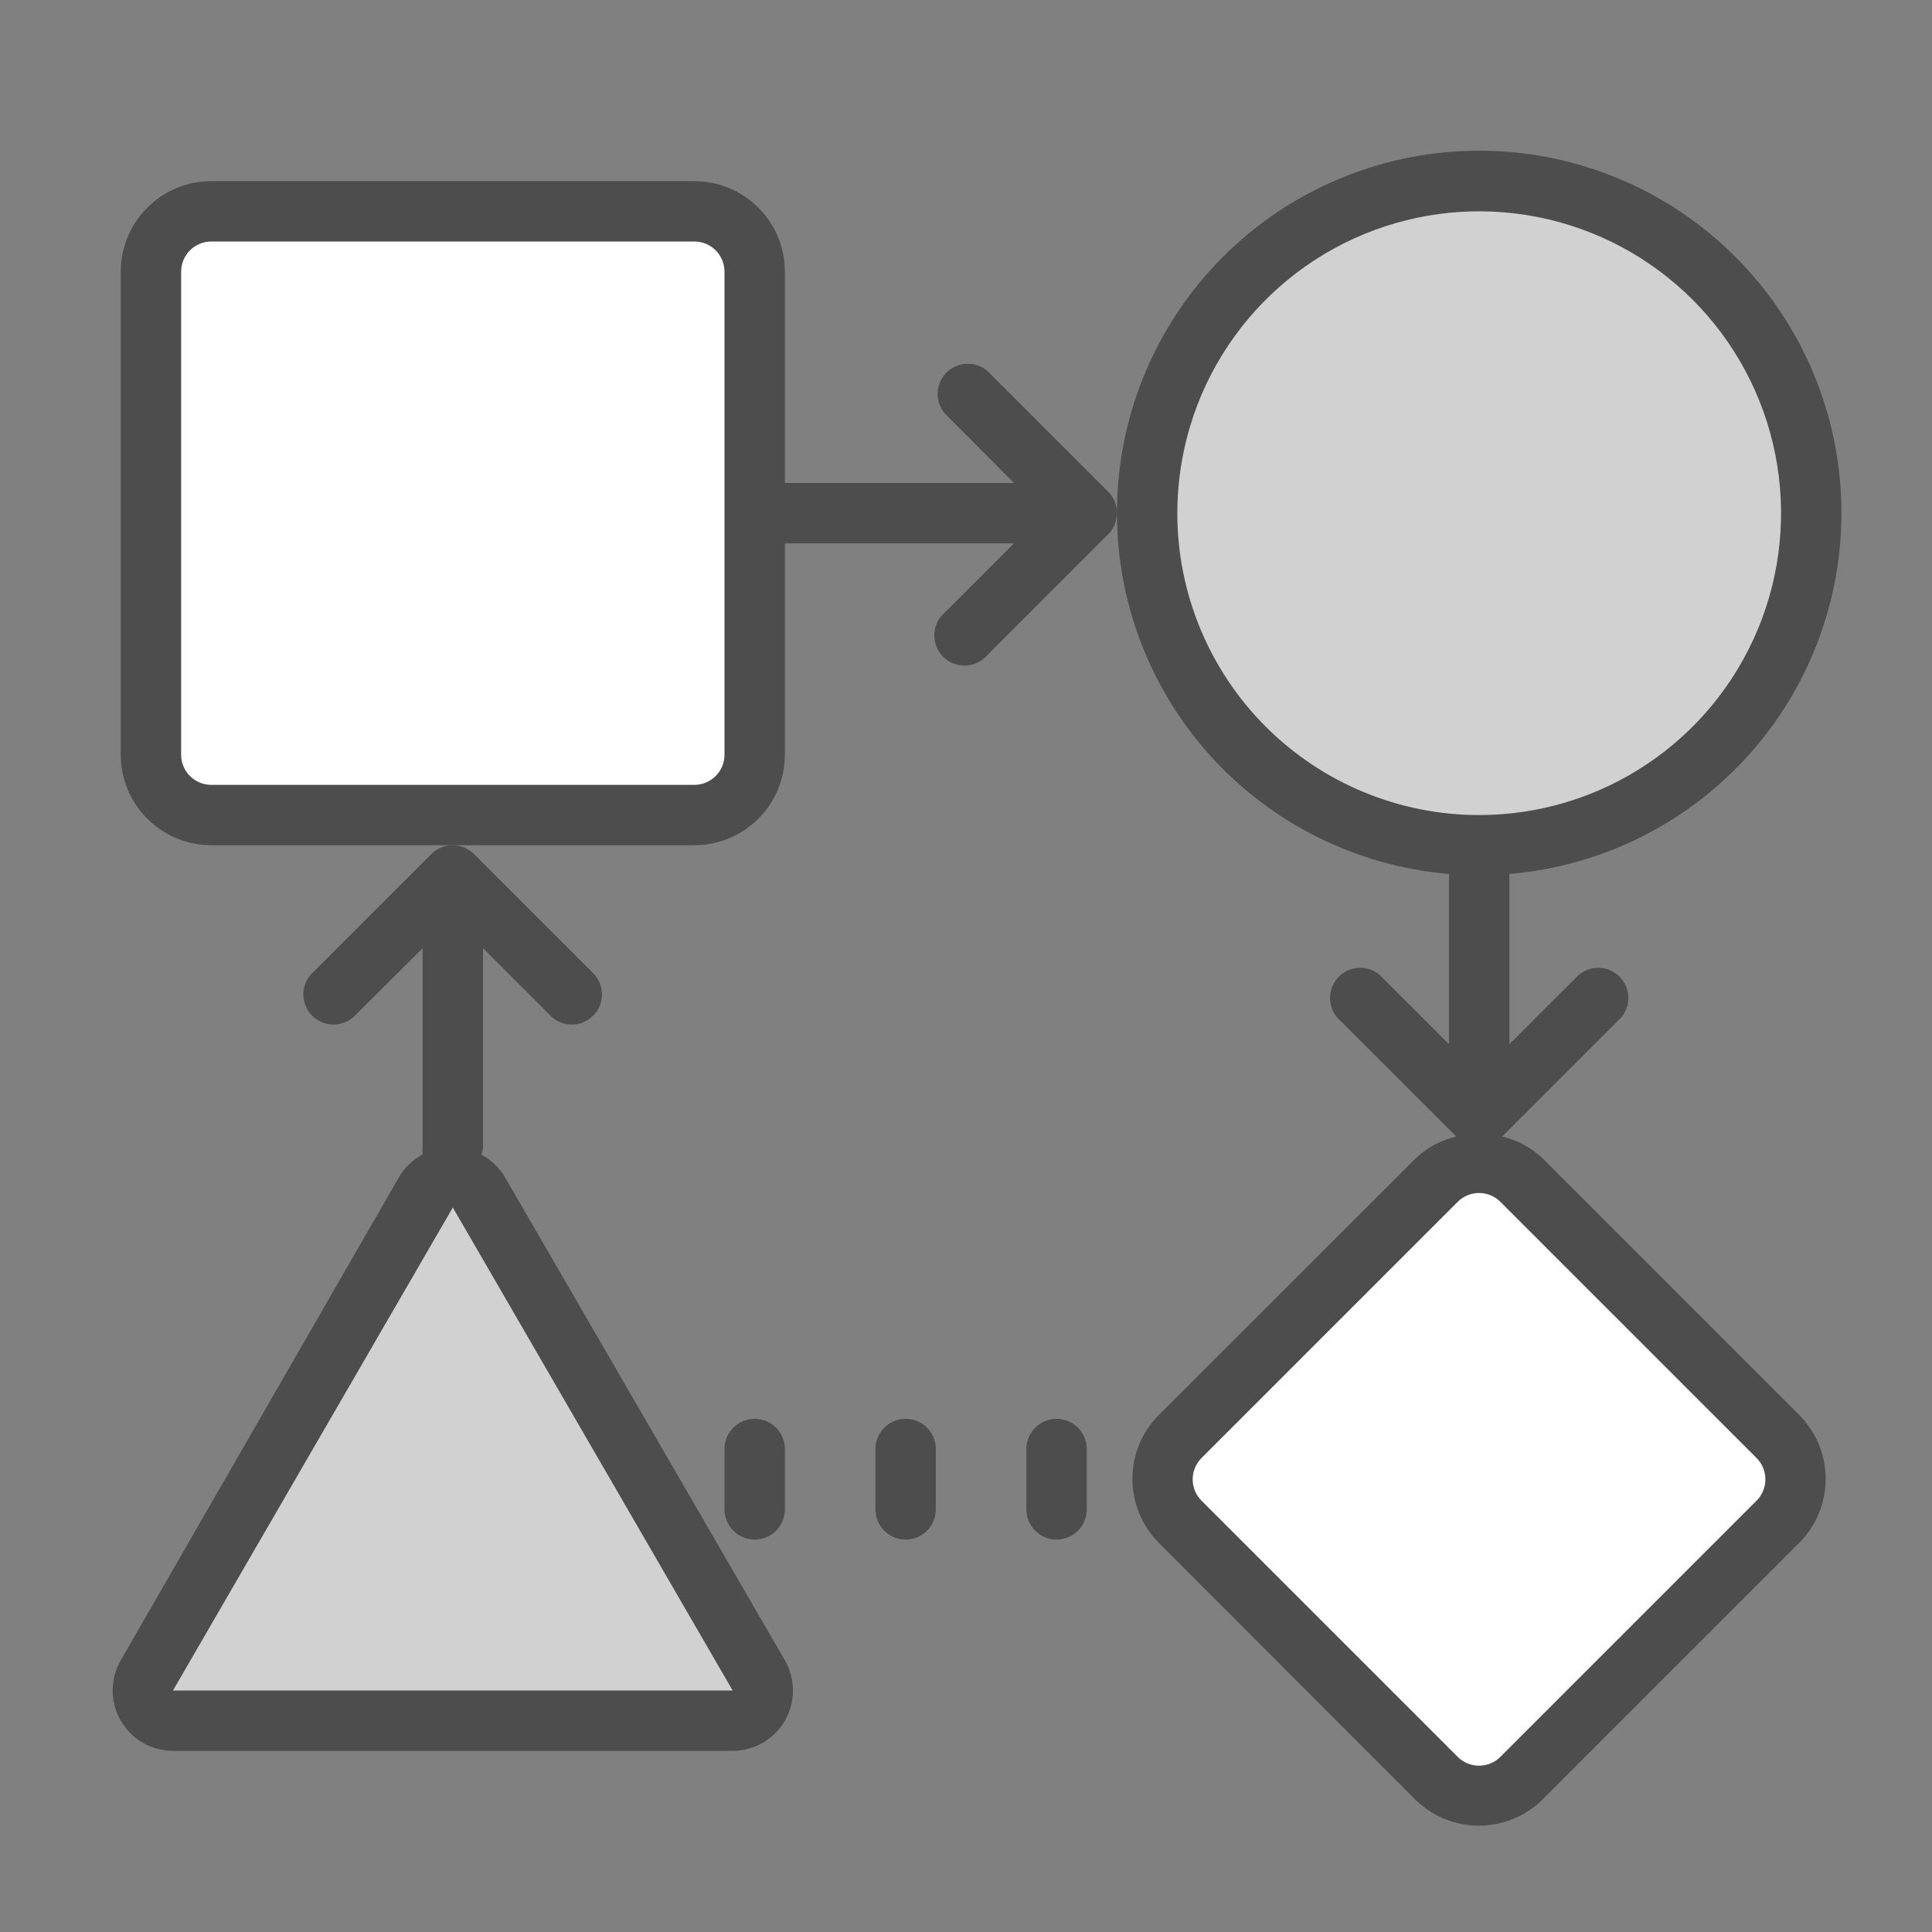
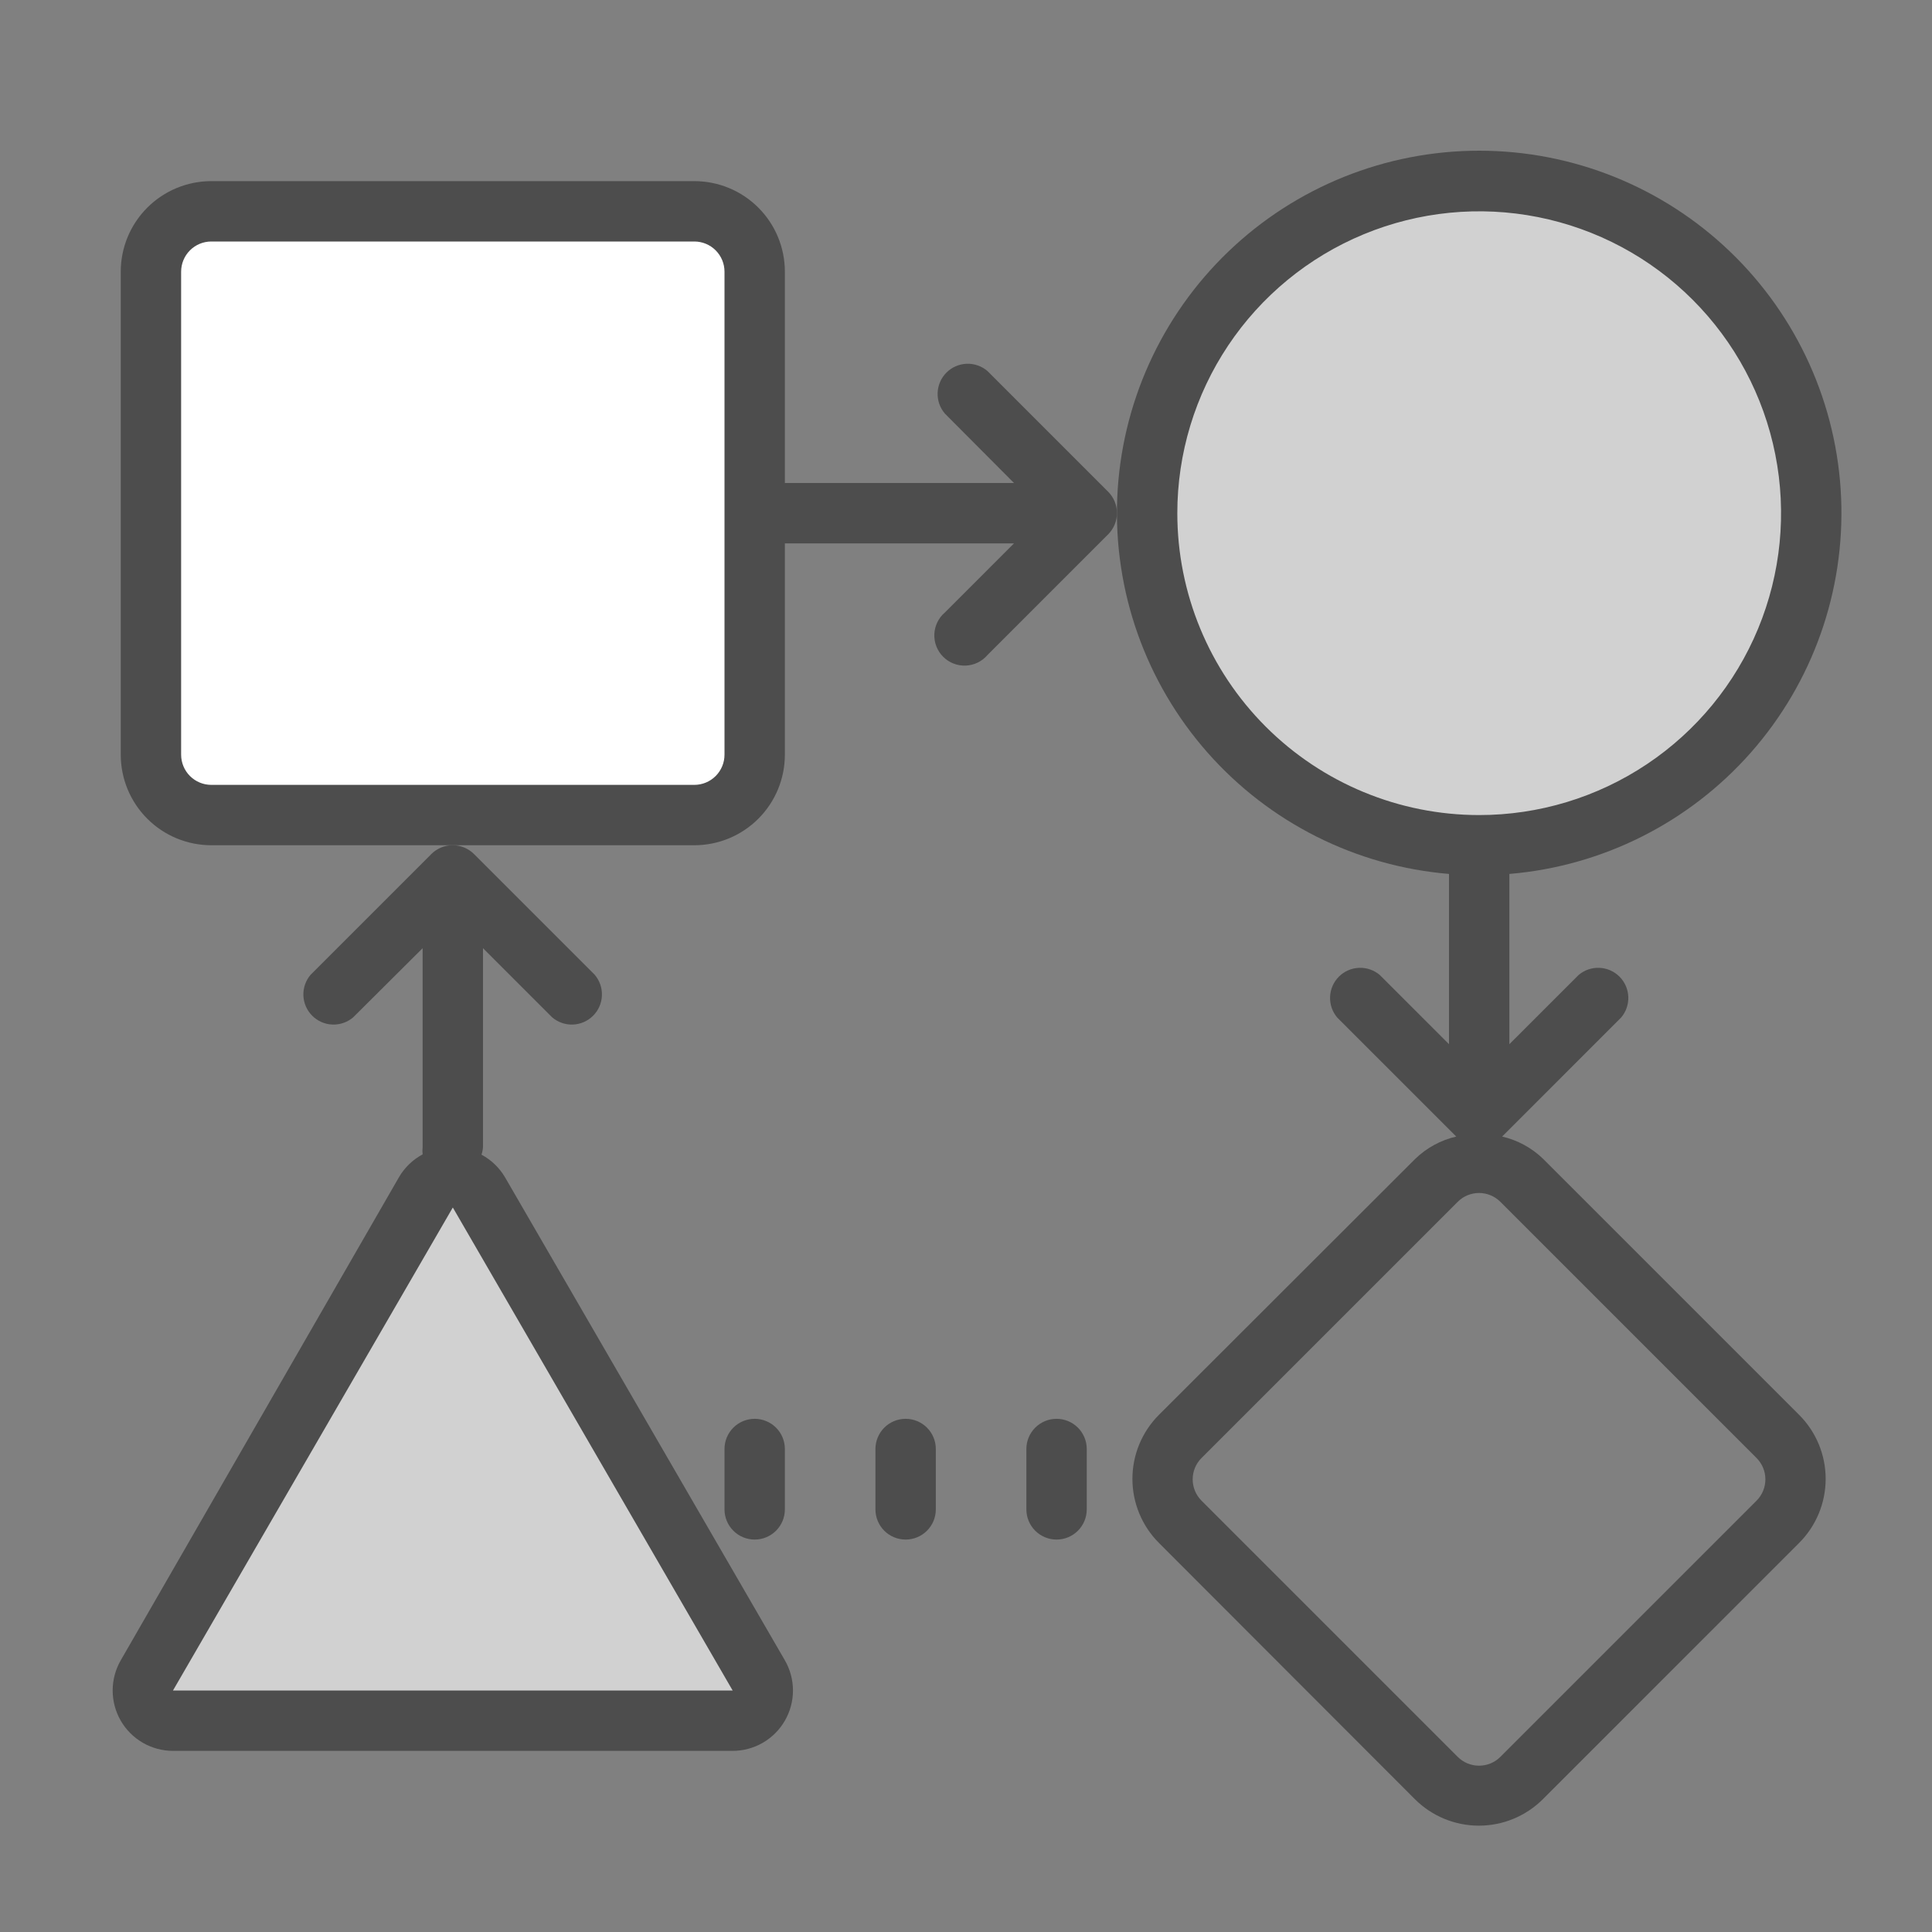
<svg xmlns="http://www.w3.org/2000/svg" width="146" height="146" viewBox="0 0 146 146" fill="none">
  <rect x="0" y="0" width="146" height="146" fill="#808080" stroke="none" />
  <path d="M52.469 15.969H15.969C13.449 15.969 11.406 18.012 11.406 20.531V57.031C11.406 59.551 13.449 61.594 15.969 61.594H52.469C54.989 61.594 57.031 59.551 57.031 57.031V20.531C57.031 18.012 54.989 15.969 52.469 15.969Z" fill="white" />
-   <path d="M108.547 89.197L89.19 108.554C87.409 110.336 87.409 113.225 89.19 115.006L108.547 134.363C110.329 136.145 113.218 136.145 115 134.363L134.357 115.006C136.138 113.225 136.138 110.336 134.357 108.554L115 89.197C113.218 87.415 110.329 87.415 108.547 89.197Z" fill="white" />
  <path d="M111.781 13.688C105.126 13.688 98.743 16.331 94.037 21.037C89.331 25.743 86.688 32.126 86.688 38.781C86.688 45.437 89.331 51.819 94.037 56.525C98.743 61.231 105.126 63.875 111.781 63.875C118.437 63.875 124.819 61.231 129.525 56.525C134.231 51.819 136.875 45.437 136.875 38.781C136.875 32.126 134.231 25.743 129.525 21.037C124.819 16.331 118.437 13.688 111.781 13.688V13.688Z" fill="#D1D1D1" />
  <path d="M32.234 90.11L11.087 126.61C10.886 126.957 10.781 127.351 10.781 127.752C10.782 128.154 10.888 128.548 11.089 128.895C11.29 129.242 11.58 129.53 11.928 129.729C12.276 129.929 12.67 130.033 13.072 130.031H55.366C55.767 130.033 56.162 129.929 56.51 129.729C56.858 129.53 57.147 129.242 57.348 128.895C57.55 128.548 57.656 128.154 57.656 127.752C57.657 127.351 57.551 126.957 57.351 126.61L36.203 90.11C36.005 89.758 35.716 89.466 35.367 89.263C35.019 89.06 34.622 88.953 34.219 88.953C33.815 88.953 33.419 89.06 33.07 89.263C32.722 89.466 32.433 89.758 32.234 90.11Z" fill="#D1D1D1" />
  <path d="M54.75 109.5V114.063C54.75 114.668 54.99 115.248 55.418 115.676C55.846 116.104 56.426 116.344 57.031 116.344C57.636 116.344 58.217 116.104 58.644 115.676C59.072 115.248 59.312 114.668 59.312 114.063V109.5C59.312 108.895 59.072 108.315 58.644 107.887C58.217 107.459 57.636 107.219 57.031 107.219C56.426 107.219 55.846 107.459 55.418 107.887C54.99 108.315 54.75 108.895 54.75 109.5ZM68.438 107.219C67.832 107.219 67.252 107.459 66.824 107.887C66.397 108.315 66.156 108.895 66.156 109.5V114.063C66.156 114.668 66.397 115.248 66.824 115.676C67.252 116.104 67.832 116.344 68.438 116.344C69.043 116.344 69.623 116.104 70.051 115.676C70.478 115.248 70.719 114.668 70.719 114.063V109.5C70.719 108.895 70.478 108.315 70.051 107.887C69.623 107.459 69.043 107.219 68.438 107.219ZM79.844 107.219C79.239 107.219 78.659 107.459 78.231 107.887C77.803 108.315 77.562 108.895 77.562 109.5V114.063C77.562 114.668 77.803 115.248 78.231 115.676C78.659 116.104 79.239 116.344 79.844 116.344C80.449 116.344 81.029 116.104 81.457 115.676C81.885 115.248 82.125 114.668 82.125 114.063V109.5C82.125 108.895 81.885 108.315 81.457 107.887C81.029 107.459 80.449 107.219 79.844 107.219ZM116.617 87.578C115.756 86.743 114.683 86.159 113.515 85.889L122.503 76.901C122.877 76.465 123.072 75.903 123.05 75.329C123.028 74.755 122.79 74.211 122.384 73.804C121.977 73.398 121.433 73.16 120.858 73.138C120.284 73.116 119.723 73.311 119.287 73.685L114.062 78.909V66.043C121.101 65.454 127.639 62.168 132.311 56.871C136.983 51.575 139.427 44.678 139.132 37.621C138.838 30.565 135.827 23.895 130.73 19.006C125.633 14.117 118.844 11.388 111.781 11.388C104.719 11.388 97.929 14.117 92.832 19.006C87.735 23.895 84.725 30.565 84.43 37.621C84.135 44.678 86.58 51.575 91.252 56.871C95.924 62.168 102.462 65.454 109.5 66.043V78.909L104.276 73.685C103.84 73.311 103.278 73.116 102.704 73.138C102.13 73.16 101.585 73.398 101.179 73.804C100.773 74.211 100.535 74.755 100.513 75.329C100.49 75.903 100.686 76.465 101.059 76.901L110.048 85.889C108.879 86.159 107.806 86.743 106.945 87.578L87.577 106.922C86.296 108.206 85.576 109.945 85.576 111.759C85.576 113.572 86.296 115.312 87.577 116.595L106.922 135.963C108.205 137.244 109.945 137.964 111.758 137.964C113.572 137.964 115.311 137.244 116.595 135.963L135.962 116.595C137.244 115.312 137.964 113.572 137.964 111.759C137.964 109.945 137.244 108.206 135.962 106.922L116.617 87.578ZM88.969 38.782C88.969 34.27 90.307 29.859 92.813 26.108C95.32 22.356 98.883 19.432 103.051 17.706C107.22 15.979 111.807 15.527 116.232 16.407C120.657 17.288 124.722 19.46 127.912 22.651C131.103 25.841 133.275 29.906 134.155 34.331C135.036 38.756 134.584 43.343 132.857 47.511C131.131 51.68 128.207 55.243 124.455 57.749C120.704 60.256 116.293 61.594 111.781 61.594C105.731 61.594 99.929 59.191 95.65 54.912C91.372 50.634 88.969 44.832 88.969 38.782ZM132.746 113.401L113.378 132.769C112.951 133.194 112.373 133.432 111.77 133.432C111.167 133.432 110.589 133.194 110.162 132.769L90.794 113.401C90.369 112.974 90.13 112.396 90.13 111.793C90.13 111.19 90.369 110.612 90.794 110.185L110.162 90.817C110.589 90.392 111.167 90.153 111.77 90.153C112.373 90.153 112.951 90.392 113.378 90.817L132.746 110.185C133.171 110.612 133.409 111.19 133.409 111.793C133.409 112.396 133.171 112.974 132.746 113.401Z" fill="#4D4D4D" />
  <path d="M83.745 37.162L74.62 28.037C74.183 27.663 73.622 27.468 73.048 27.49C72.474 27.512 71.929 27.75 71.523 28.156C71.117 28.562 70.879 29.107 70.856 29.681C70.834 30.255 71.029 30.817 71.403 31.253L76.627 36.5H59.312V20.531C59.312 18.716 58.592 16.975 57.308 15.692C56.025 14.409 54.284 13.688 52.469 13.688H15.969C14.154 13.688 12.413 14.409 11.13 15.692C9.846 16.975 9.125 18.716 9.125 20.531V57.031C9.125 58.846 9.846 60.587 11.13 61.87C12.413 63.154 14.154 63.875 15.969 63.875H52.469C54.284 63.875 56.025 63.154 57.308 61.87C58.592 60.587 59.312 58.846 59.312 57.031V41.062H76.627L71.403 46.287C71.164 46.491 70.97 46.743 70.833 47.026C70.697 47.309 70.62 47.617 70.607 47.931C70.595 48.245 70.648 48.559 70.763 48.851C70.878 49.144 71.052 49.41 71.274 49.632C71.496 49.855 71.762 50.029 72.055 50.143C72.348 50.258 72.661 50.311 72.975 50.299C73.289 50.287 73.597 50.21 73.88 50.073C74.163 49.936 74.415 49.742 74.62 49.503L83.745 40.378C84.17 39.951 84.408 39.373 84.408 38.77C84.408 38.167 84.17 37.589 83.745 37.162V37.162ZM54.75 57.031C54.75 57.636 54.51 58.217 54.082 58.644C53.654 59.072 53.074 59.312 52.469 59.312H15.969C15.364 59.312 14.784 59.072 14.356 58.644C13.928 58.217 13.688 57.636 13.688 57.031V20.531C13.688 19.926 13.928 19.346 14.356 18.918C14.784 18.49 15.364 18.25 15.969 18.25H52.469C53.074 18.25 53.654 18.49 54.082 18.918C54.51 19.346 54.75 19.926 54.75 20.531V57.031Z" fill="#4D4D4D" />
  <path d="M32.599 64.536L23.474 73.661C23.1 74.098 22.905 74.659 22.927 75.233C22.949 75.808 23.187 76.352 23.594 76.758C24 77.165 24.545 77.403 25.119 77.425C25.693 77.447 26.254 77.252 26.691 76.878L31.938 71.654V86.687C31.916 86.869 31.916 87.053 31.938 87.235C31.198 87.631 30.583 88.223 30.158 88.946L9.125 125.469C8.725 126.162 8.514 126.949 8.514 127.75C8.514 128.551 8.725 129.338 9.125 130.031C9.525 130.724 10.1 131.3 10.793 131.7C11.486 132.1 12.271 132.312 13.072 132.312H55.366C56.166 132.312 56.952 132.1 57.645 131.7C58.337 131.3 58.912 130.724 59.312 130.031C59.713 129.338 59.924 128.551 59.924 127.75C59.924 126.949 59.713 126.162 59.312 125.469L38.165 88.969C37.741 88.246 37.125 87.654 36.386 87.258C36.448 87.073 36.486 86.882 36.5 86.687V71.654L41.724 76.878C42.16 77.252 42.722 77.447 43.296 77.425C43.87 77.403 44.415 77.165 44.821 76.758C45.227 76.352 45.465 75.808 45.487 75.233C45.51 74.659 45.314 74.098 44.941 73.661L35.816 64.536C35.388 64.112 34.81 63.873 34.207 63.873C33.605 63.873 33.026 64.112 32.599 64.536V64.536ZM55.366 127.75H13.072L34.219 91.25L55.366 127.75Z" fill="#4D4D4D" />
</svg>